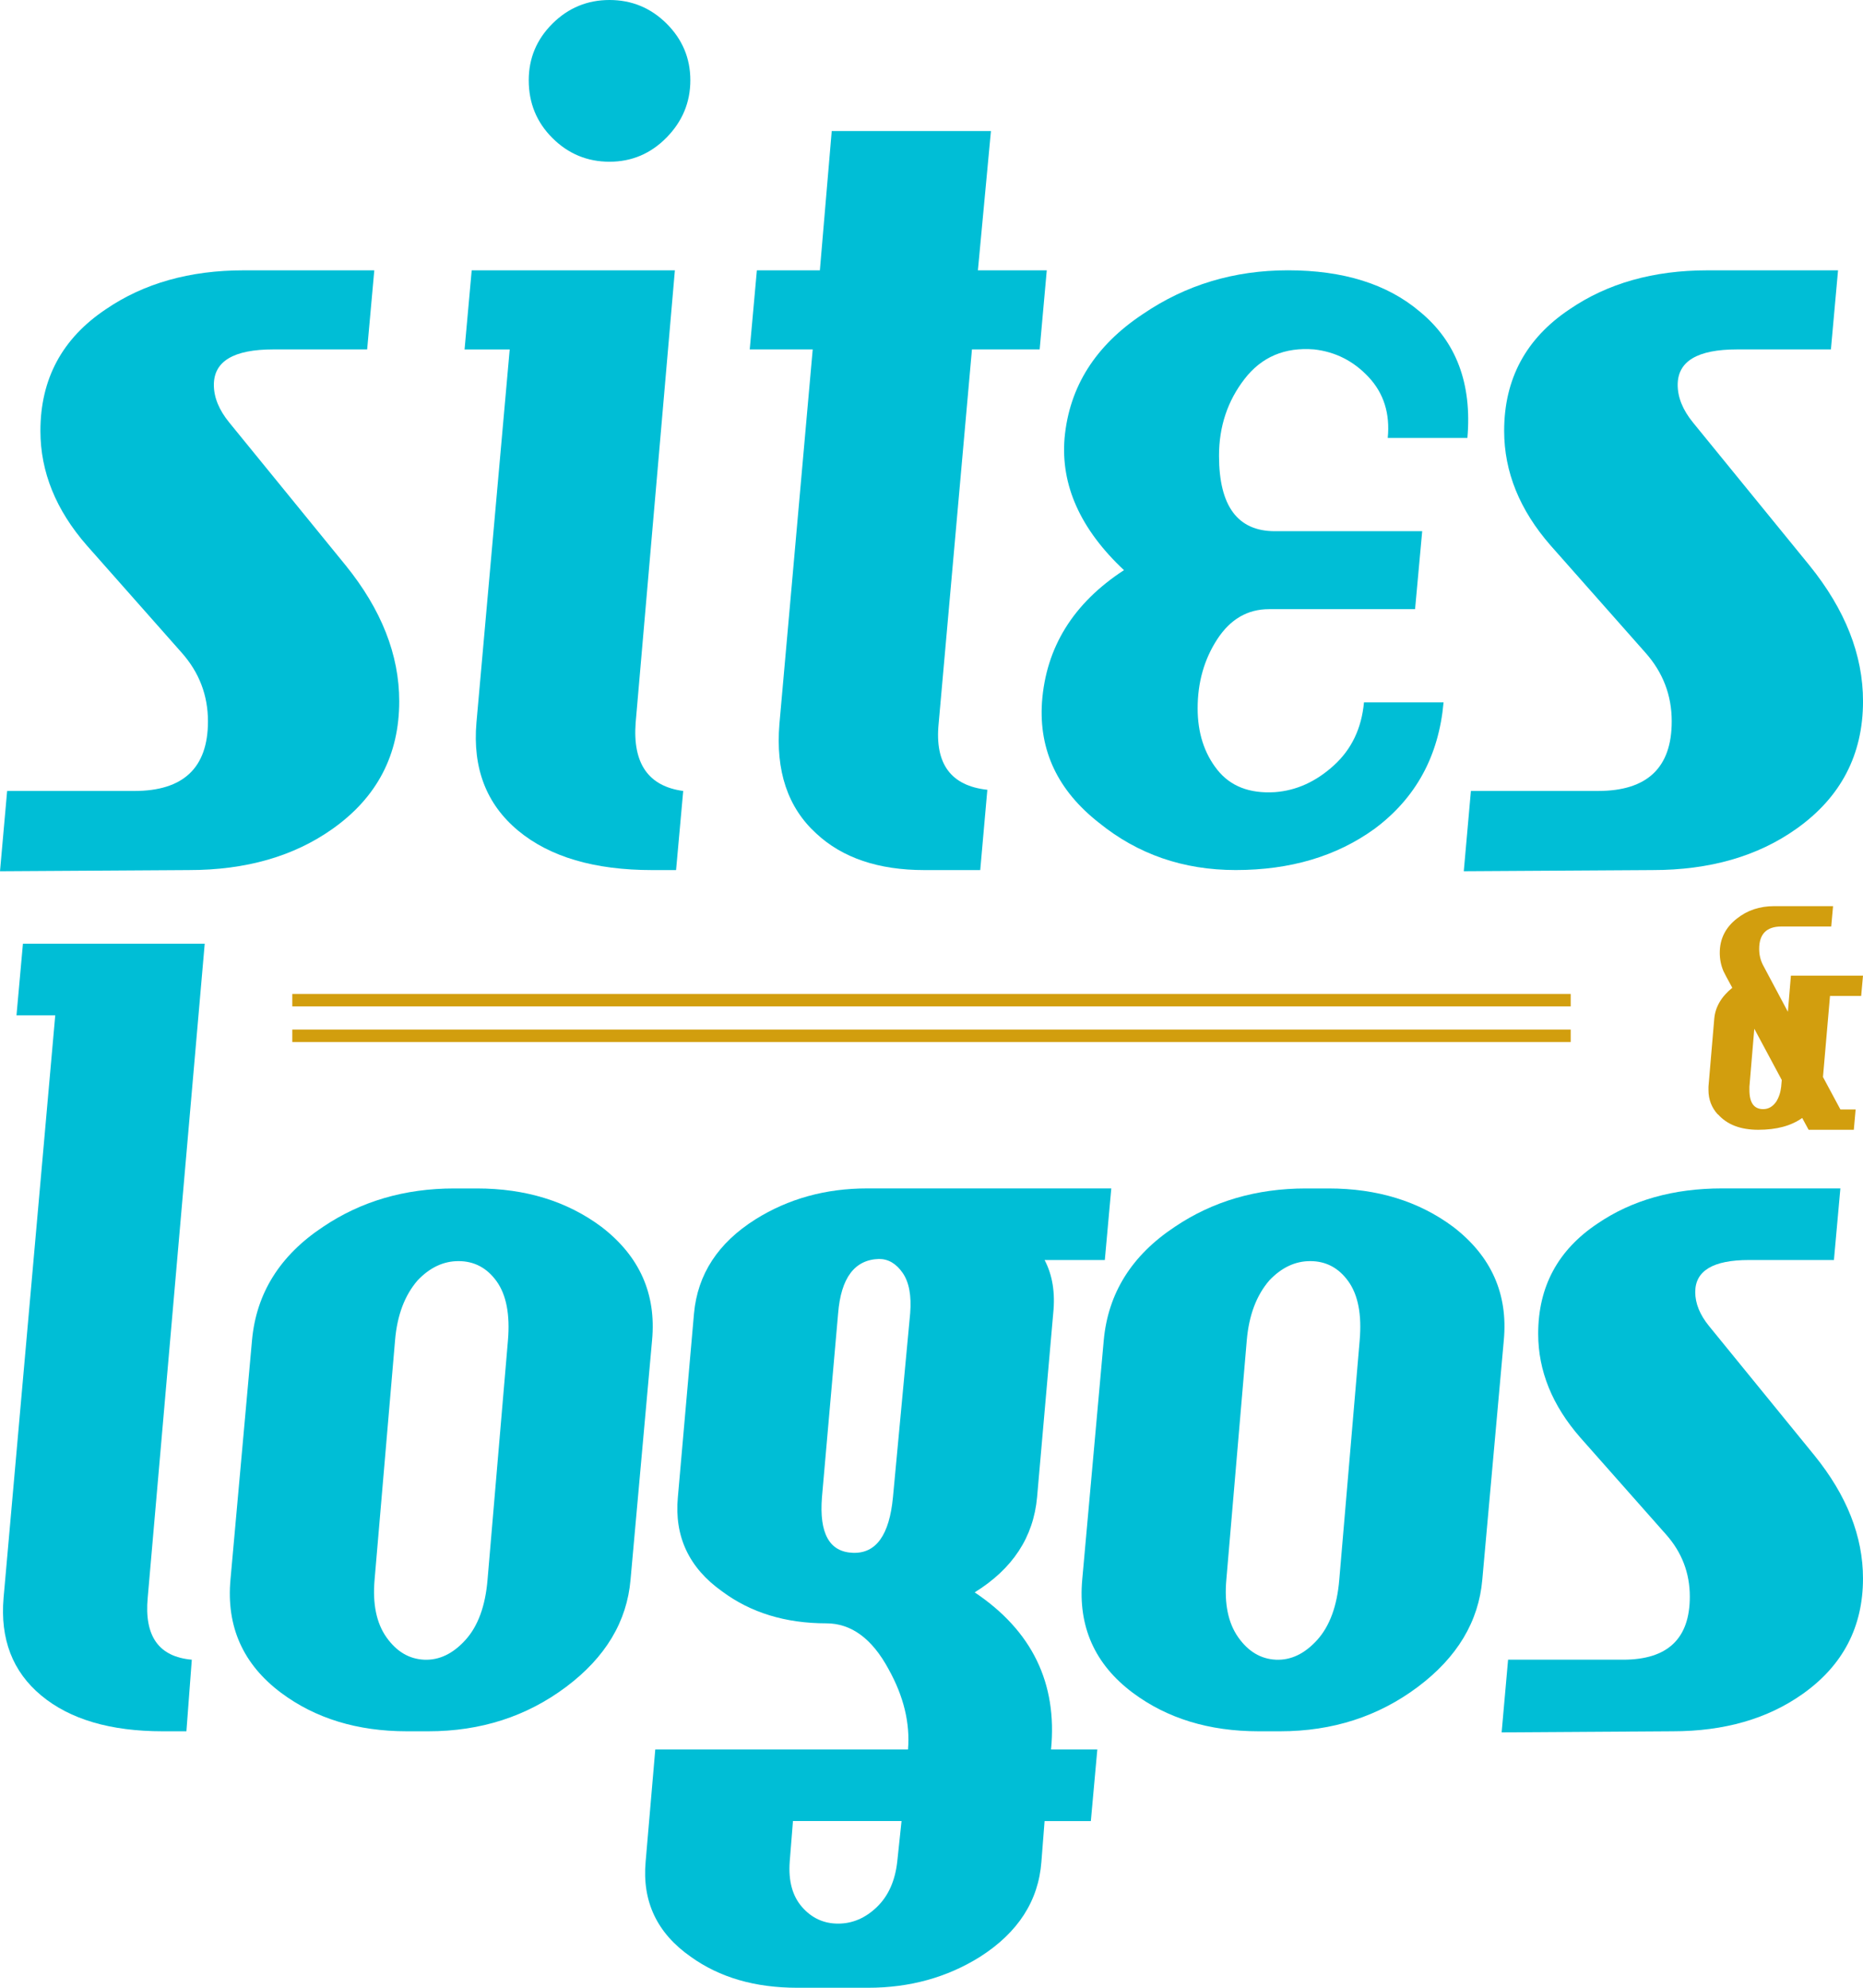
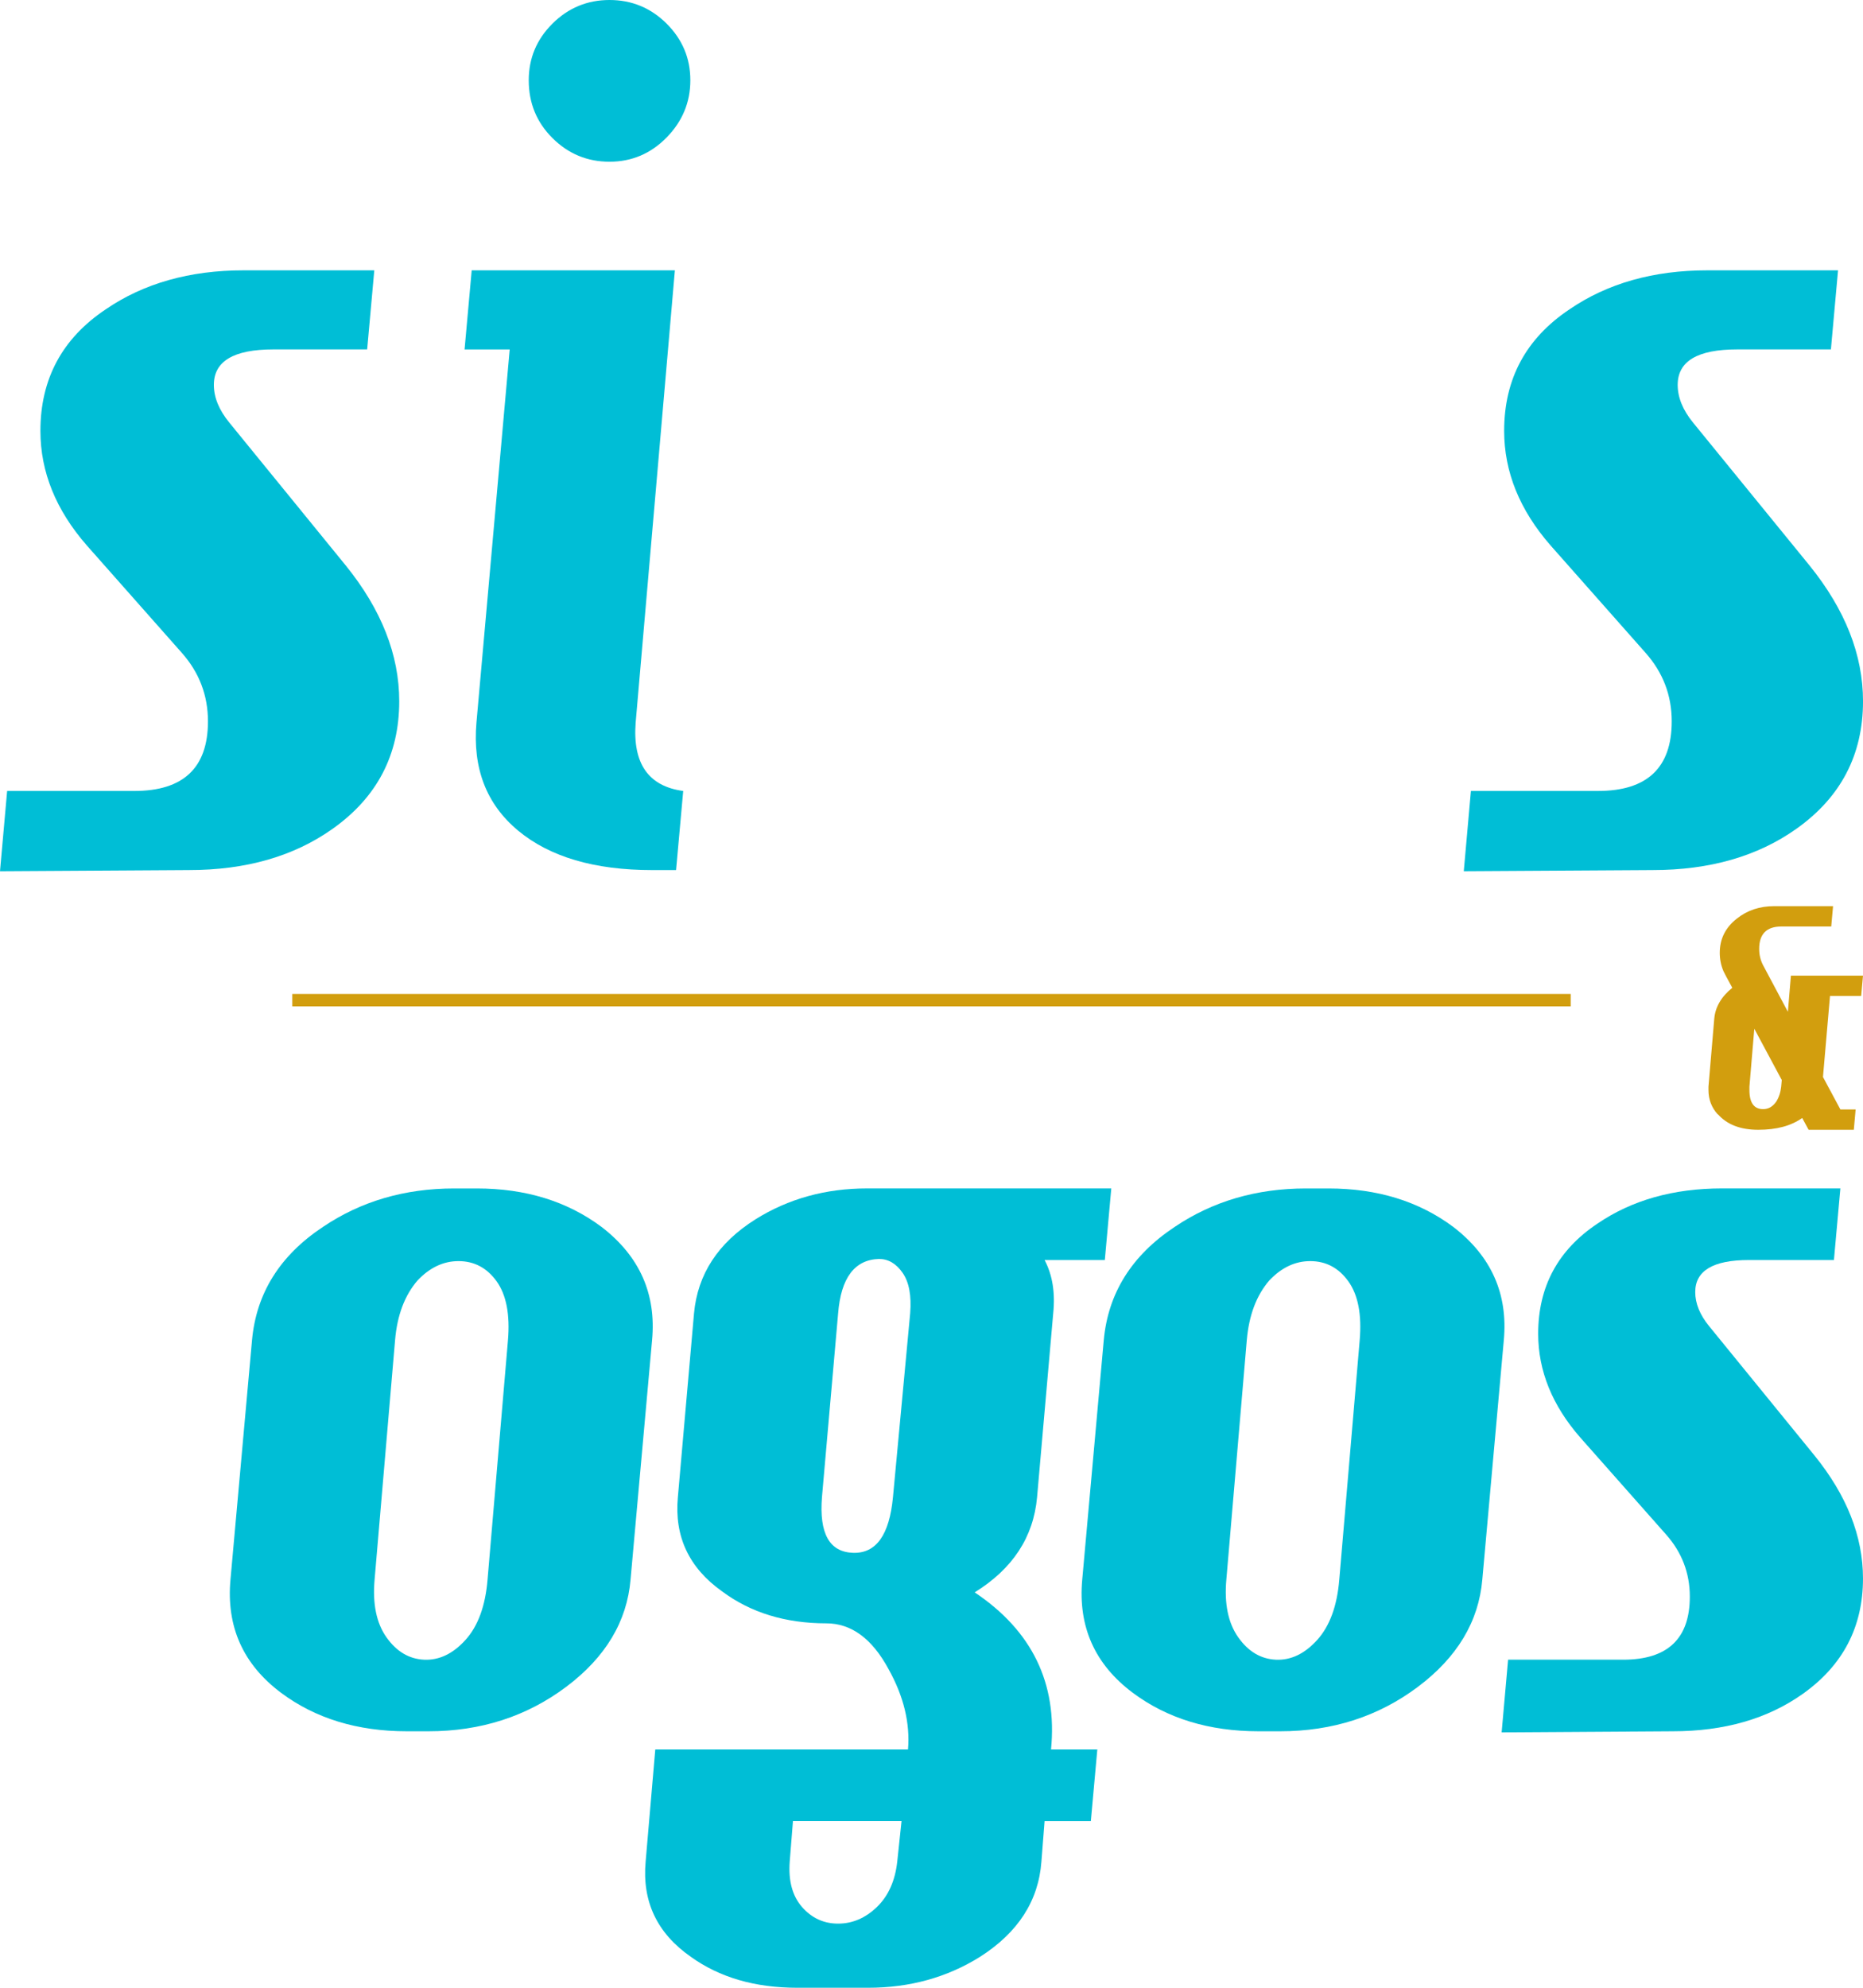
<svg xmlns="http://www.w3.org/2000/svg" version="1.1" id="Layer_1" x="0px" y="0px" viewBox="0 0 150 160" style="enable-background:new 0 0 150 160;" xml:space="preserve">
  <path style="fill:#D29E0E;" d="M150,78.533l-0.148,1.636h-2.509l-0.566,6.522l1.403,2.612h1.227l-0.147,1.637h-3.638l-0.517-0.952  c-0.885,0.633-2.063,0.952-3.538,0.952c-1.429,0-2.509-0.415-3.247-1.247v0.024c-0.508-0.553-0.762-1.212-0.762-1.977v-0.27  l0.466-5.469c0.083-0.944,0.566-1.774,1.453-2.491c-0.411-0.748-0.65-1.198-0.715-1.344c-0.197-0.47-0.295-0.96-0.295-1.465  c0-1.125,0.458-2.043,1.377-2.76c0.835-0.667,1.836-1.002,2.999-1.002h4.747l-0.148,1.637h-4.009c-1.196,0-1.792,0.602-1.792,1.807  c0,0.472,0.105,0.911,0.318,1.318l1.992,3.739l0.245-2.908H150z M143.46,86.933l-2.212-4.126l-0.393,4.664v0.27  c0,1.023,0.369,1.537,1.106,1.537c0.426,0,0.777-0.203,1.057-0.61c0.212-0.342,0.346-0.741,0.394-1.197L143.46,86.933z" />
  <g>
    <path style="fill:#00BED6;" d="M26.788,66.709c-3.124,2.219-6.984,3.326-11.576,3.326L0,70.129l0.575-6.461h10.239   c3.952,0,5.93-1.867,5.93-5.604c0-2.093-0.702-3.93-2.104-5.514L6.987,43.9c-2.488-2.848-3.733-5.92-3.733-9.217   c0-4.18,1.754-7.442,5.263-9.787c3.058-2.09,6.76-3.136,11.099-3.136h10.52l-0.574,6.365h-7.558c-3.19,0-4.785,0.952-4.785,2.853   c0,1.016,0.417,2.027,1.247,3.041l9.373,11.499c2.871,3.549,4.305,7.192,4.305,10.926C32.145,60.756,30.361,64.175,26.788,66.709" />
    <path style="fill:#00BED6;" d="M55.009,63.668l-0.575,6.368h-1.912c-4.656,0-8.26-1.059-10.811-3.181   c-2.552-2.126-3.668-5.022-3.349-8.698l2.677-30.031h-3.634l0.574-6.365h16.359l-3.157,36.396   C50.927,61.452,52.202,63.29,55.009,63.668 M55.583,6.461c0,1.775-0.64,3.31-1.913,4.609c-1.276,1.299-2.808,1.948-4.593,1.948   c-1.786,0-3.319-0.633-4.592-1.901c-1.276-1.267-1.913-2.819-1.913-4.656c0-1.775,0.636-3.293,1.913-4.563   C45.758,0.633,47.292,0,49.077,0c1.785,0,3.317,0.633,4.593,1.898C54.943,3.168,55.583,4.686,55.583,6.461" />
-     <path style="fill:#00BED6;" d="M84.281,21.76l-0.572,6.365h-5.452L75.575,58.25c-0.32,3.233,0.988,5.005,3.921,5.323l-0.572,6.463   h-4.496c-3.698,0-6.601-0.981-8.707-2.945c-2.295-2.092-3.284-5.038-2.964-8.841l2.679-30.124h-5.071l0.575-6.365h5.072   l0.955-11.214h12.819L78.736,21.76H84.281z" />
-     <path style="fill:#00BED6;" d="M118.147,35.254h-6.412c0.193-1.961-0.32-3.592-1.532-4.892c-1.21-1.298-2.677-2.044-4.399-2.237   c-2.359-0.189-4.227,0.604-5.597,2.378c-1.372,1.774-2.057,3.834-2.057,6.177c0,4.056,1.499,6.078,4.498,6.078h11.861l-0.574,6.276   h-11.765c-1.723,0-3.109,0.807-4.164,2.423c-1.05,1.615-1.577,3.468-1.577,5.559c0,1.964,0.527,3.611,1.577,4.939   c1.055,1.333,2.601,1.934,4.642,1.808c1.721-0.126,3.3-0.839,4.734-2.14c1.434-1.295,2.248-2.995,2.439-5.085h6.408   c-0.383,4.311-2.232,7.699-5.548,10.169c-3.062,2.219-6.789,3.326-11.191,3.326c-4.211,0-7.879-1.268-11-3.8   c-3.321-2.598-4.849-5.829-4.595-9.696c0.318-4.433,2.519-7.98,6.601-10.643c-3.507-3.291-5.103-6.843-4.781-10.643   c0.381-4.118,2.484-7.444,6.313-9.976c3.442-2.344,7.333-3.517,11.67-3.517c4.465,0,8.006,1.109,10.621,3.327   C117.25,27.493,118.528,30.883,118.147,35.254" />
    <path style="fill:#00BED6;" d="M144.642,66.709c-3.124,2.219-6.982,3.326-11.576,3.326l-15.209,0.093l0.574-6.461h10.235   c3.954,0,5.934-1.867,5.934-5.604c0-2.093-0.702-3.93-2.107-5.514l-7.652-8.649c-2.486-2.848-3.733-5.92-3.733-9.217   c0-4.18,1.754-7.442,5.265-9.787c3.058-2.09,6.756-3.136,11.094-3.136h10.524l-0.574,6.365h-7.556   c-3.189,0-4.781,0.952-4.781,2.853c0,1.016,0.412,2.027,1.24,3.041l9.375,11.499c2.87,3.549,4.307,7.192,4.307,10.926   C150,60.756,148.213,64.175,144.642,66.709" />
  </g>
-   <path style="fill:#00BED6;" d="M16.483,75.962l-4.59,52.642c-0.288,3.097,0.895,4.76,3.55,4.99l-0.434,5.762h-1.904  c-4.214,0-7.475-0.961-9.785-2.881c-2.31-1.92-3.319-4.546-3.031-7.871l4.159-46.877H1.328l0.519-5.765H16.483z" />
  <path style="fill:#00BED6;" d="M52.502,107.875l-1.733,19.267c-0.288,3.384-2.019,6.266-5.193,8.645  c-3.176,2.378-6.871,3.569-11.085,3.569h-1.73c-3.985,0-7.363-1.032-10.133-3.098c-3.059-2.29-4.417-5.331-4.071-9.115l1.734-19.267  c0.345-3.785,2.252-6.825,5.713-9.12c3.062-2.063,6.581-3.094,10.566-3.094h1.821c3.922,0,7.272,1.03,10.04,3.094  C51.493,101.109,52.849,104.148,52.502,107.875 M40.899,107.875c0.173-2.065-0.132-3.639-0.908-4.732  c-0.782-1.088-1.807-1.632-3.075-1.632c-1.212,0-2.309,0.516-3.291,1.549c-1.04,1.201-1.646,2.806-1.816,4.815l-1.648,19.267  c-0.172,1.948,0.143,3.497,0.952,4.646c0.809,1.146,1.819,1.749,3.031,1.806c1.212,0.056,2.323-0.475,3.335-1.591  c1.012-1.119,1.602-2.737,1.777-4.86L40.899,107.875z" />
  <path style="fill:#00BED6;" d="M89.476,95.659l-0.521,5.764h-4.85c0.636,1.205,0.867,2.637,0.694,4.299L83.5,120.517  c-0.29,3.213-1.964,5.764-5.023,7.657c4.619,3.095,6.668,7.311,6.147,12.644h3.727l-0.521,5.764h-3.725l-0.256,3.269  c-0.233,3.153-1.879,5.704-4.935,7.655c-2.656,1.662-5.662,2.495-9.008,2.495h-5.716c-3.405,0-6.263-0.833-8.573-2.495  c-2.713-1.893-3.923-4.444-3.634-7.655l0.777-9.033h20.349c0.173-2.12-0.346-4.269-1.56-6.452c-1.328-2.464-3.003-3.699-5.02-3.699  c-3.292,0-6.092-0.86-8.399-2.579c-2.66-1.892-3.843-4.415-3.552-7.571l1.3-14.795c0.288-3.152,1.934-5.673,4.937-7.568  c2.653-1.663,5.654-2.495,9.005-2.495H89.476z M72.588,146.581h-8.743l-0.261,3.269c-0.115,1.549,0.217,2.767,0.996,3.656  c0.781,0.888,1.745,1.332,2.902,1.332c1.153,0,2.192-0.444,3.117-1.332c0.924-0.889,1.47-2.107,1.643-3.656L72.588,146.581z   M73.282,105.722c0.115-1.43-0.087-2.52-0.607-3.267c-0.519-0.746-1.152-1.118-1.903-1.118c-1.964,0.058-3.062,1.521-3.291,4.385  l-1.301,14.795c-0.231,2.926,0.607,4.418,2.513,4.474c1.848,0.058,2.914-1.432,3.204-4.474L73.282,105.722z" />
  <path style="fill:#00BED6;" d="M121.08,107.875l-1.731,19.267c-0.293,3.384-2.022,6.266-5.196,8.645  c-3.176,2.378-6.869,3.569-11.084,3.569h-1.729c-3.986,0-7.362-1.032-10.133-3.098c-3.061-2.29-4.416-5.331-4.07-9.115l1.733-19.267  c0.348-3.785,2.249-6.825,5.712-9.12c3.059-2.063,6.583-3.094,10.564-3.094h1.818c3.926,0,7.275,1.03,10.045,3.094  C120.07,101.109,121.426,104.148,121.08,107.875 M109.476,107.875c0.175-2.065-0.129-3.639-0.91-4.732  c-0.779-1.088-1.803-1.632-3.073-1.632c-1.212,0-2.307,0.516-3.289,1.549c-1.039,1.201-1.646,2.806-1.819,4.815l-1.645,19.267  c-0.176,1.948,0.146,3.497,0.954,4.646c0.807,1.146,1.818,1.749,3.029,1.806c1.212,0.056,2.323-0.475,3.333-1.591  c1.01-1.119,1.602-2.737,1.777-4.86L109.476,107.875z" />
  <path style="fill:#00BED6;" d="M145.15,136.345c-2.828,2.007-6.318,3.011-10.478,3.011l-13.767,0.088l0.519-5.85h9.266  c3.579,0,5.366-1.691,5.366-5.076c0-1.891-0.634-3.555-1.903-4.99l-6.926-7.827c-2.252-2.579-3.38-5.362-3.38-8.342  c0-3.786,1.588-6.738,4.764-8.861c2.773-1.892,6.117-2.839,10.043-2.839h9.524l-0.519,5.764h-6.839c-2.886,0-4.328,0.86-4.328,2.579  c0,0.918,0.374,1.838,1.125,2.753l8.482,10.408c2.6,3.213,3.9,6.509,3.9,9.892C150,130.955,148.382,134.053,145.15,136.345" />
  <g>
-     <line style="fill:none;stroke:#D29E0E;stroke-miterlimit:10;" x1="23.535" y1="83.374" x2="126.465" y2="83.374" />
    <line style="fill:none;stroke:#D29E0E;stroke-miterlimit:10;" x1="23.535" y1="80.507" x2="126.465" y2="80.507" />
  </g>
  <g>
</g>
  <g>
</g>
  <g>
</g>
  <g>
</g>
  <g>
</g>
  <g>
</g>
</svg>